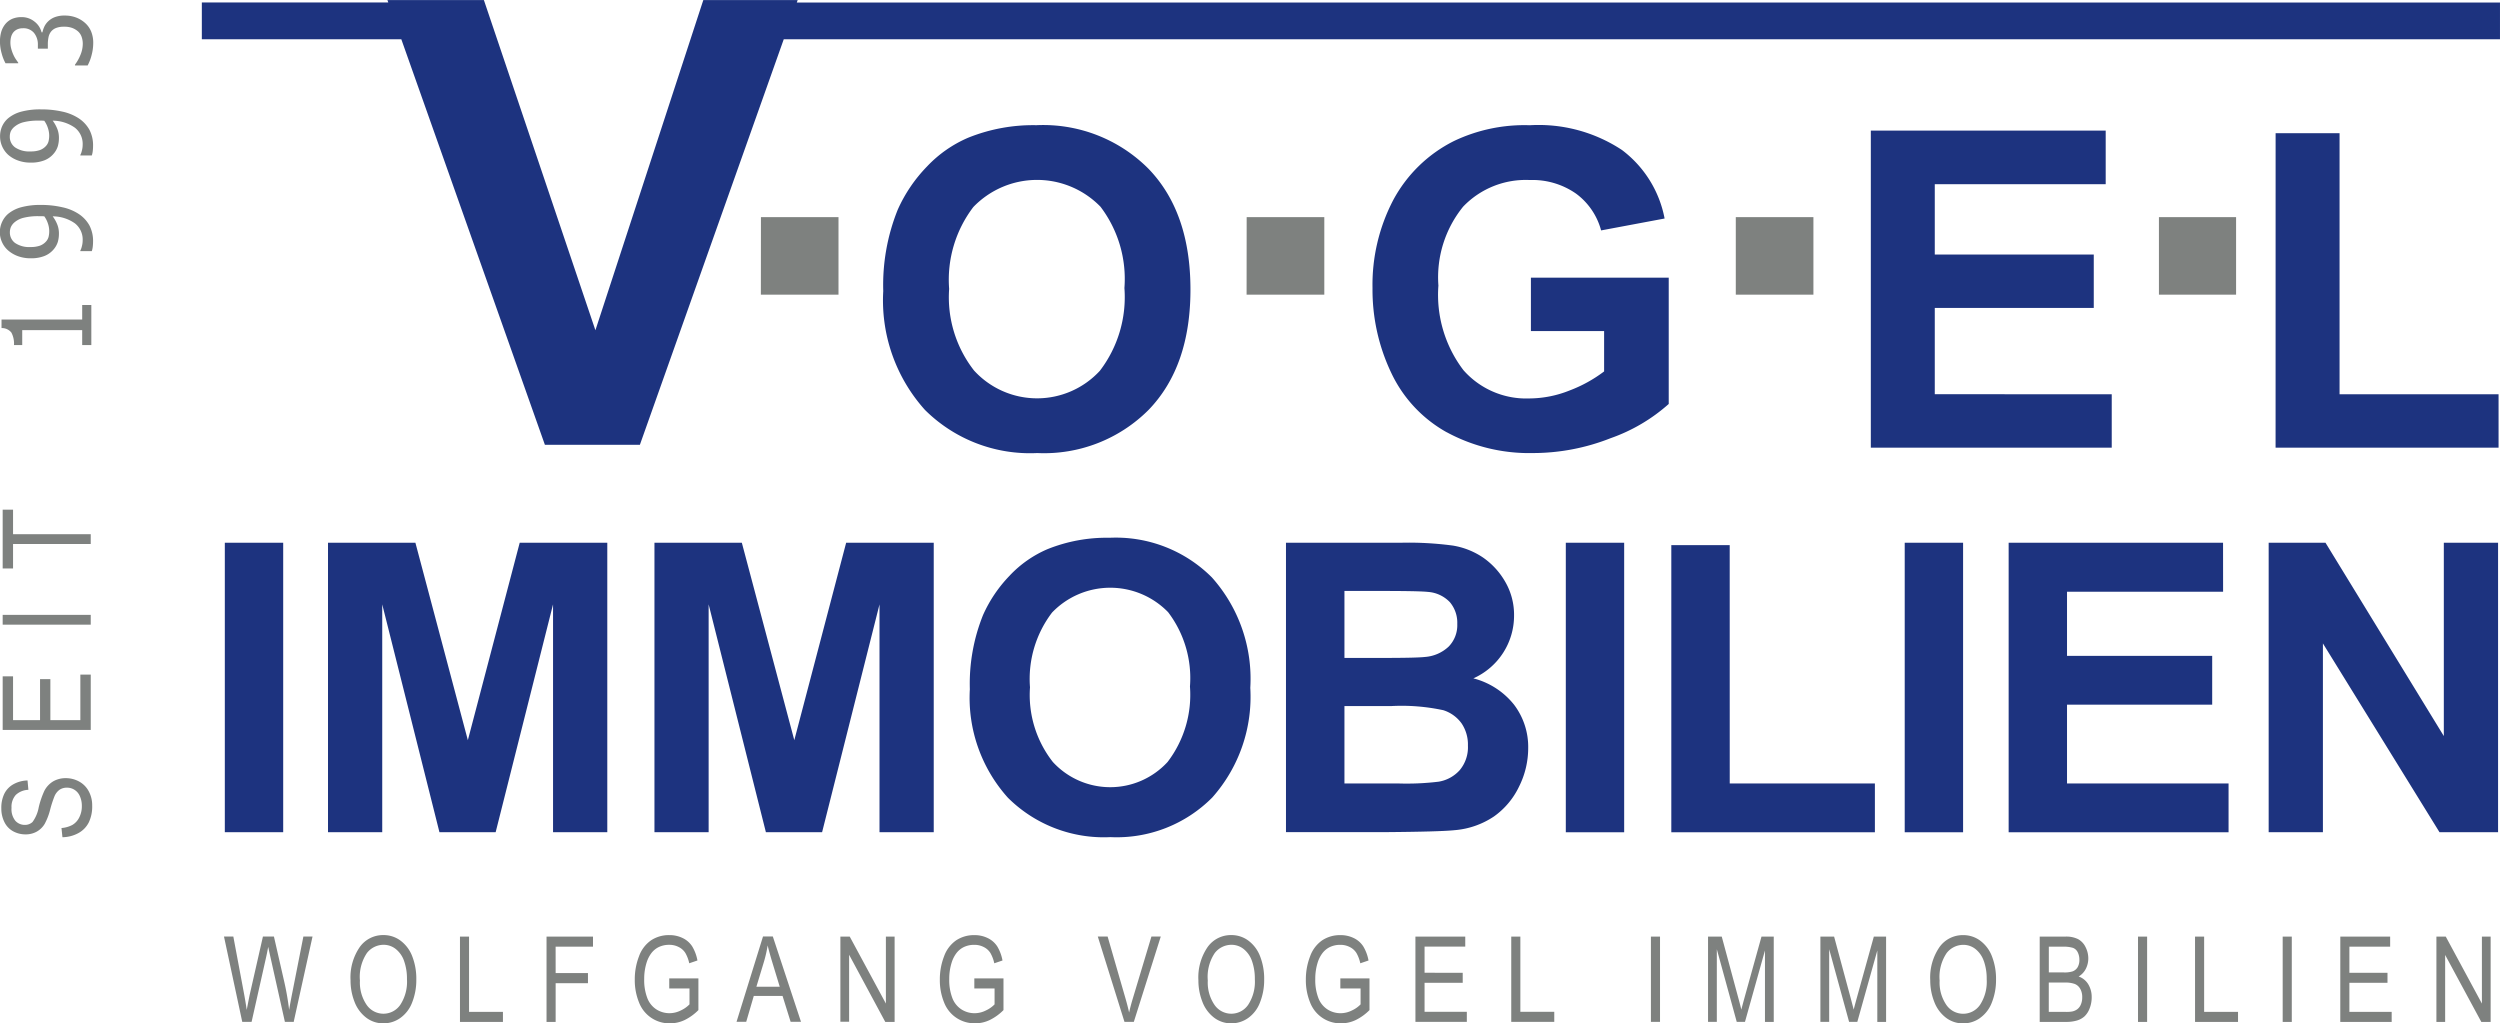
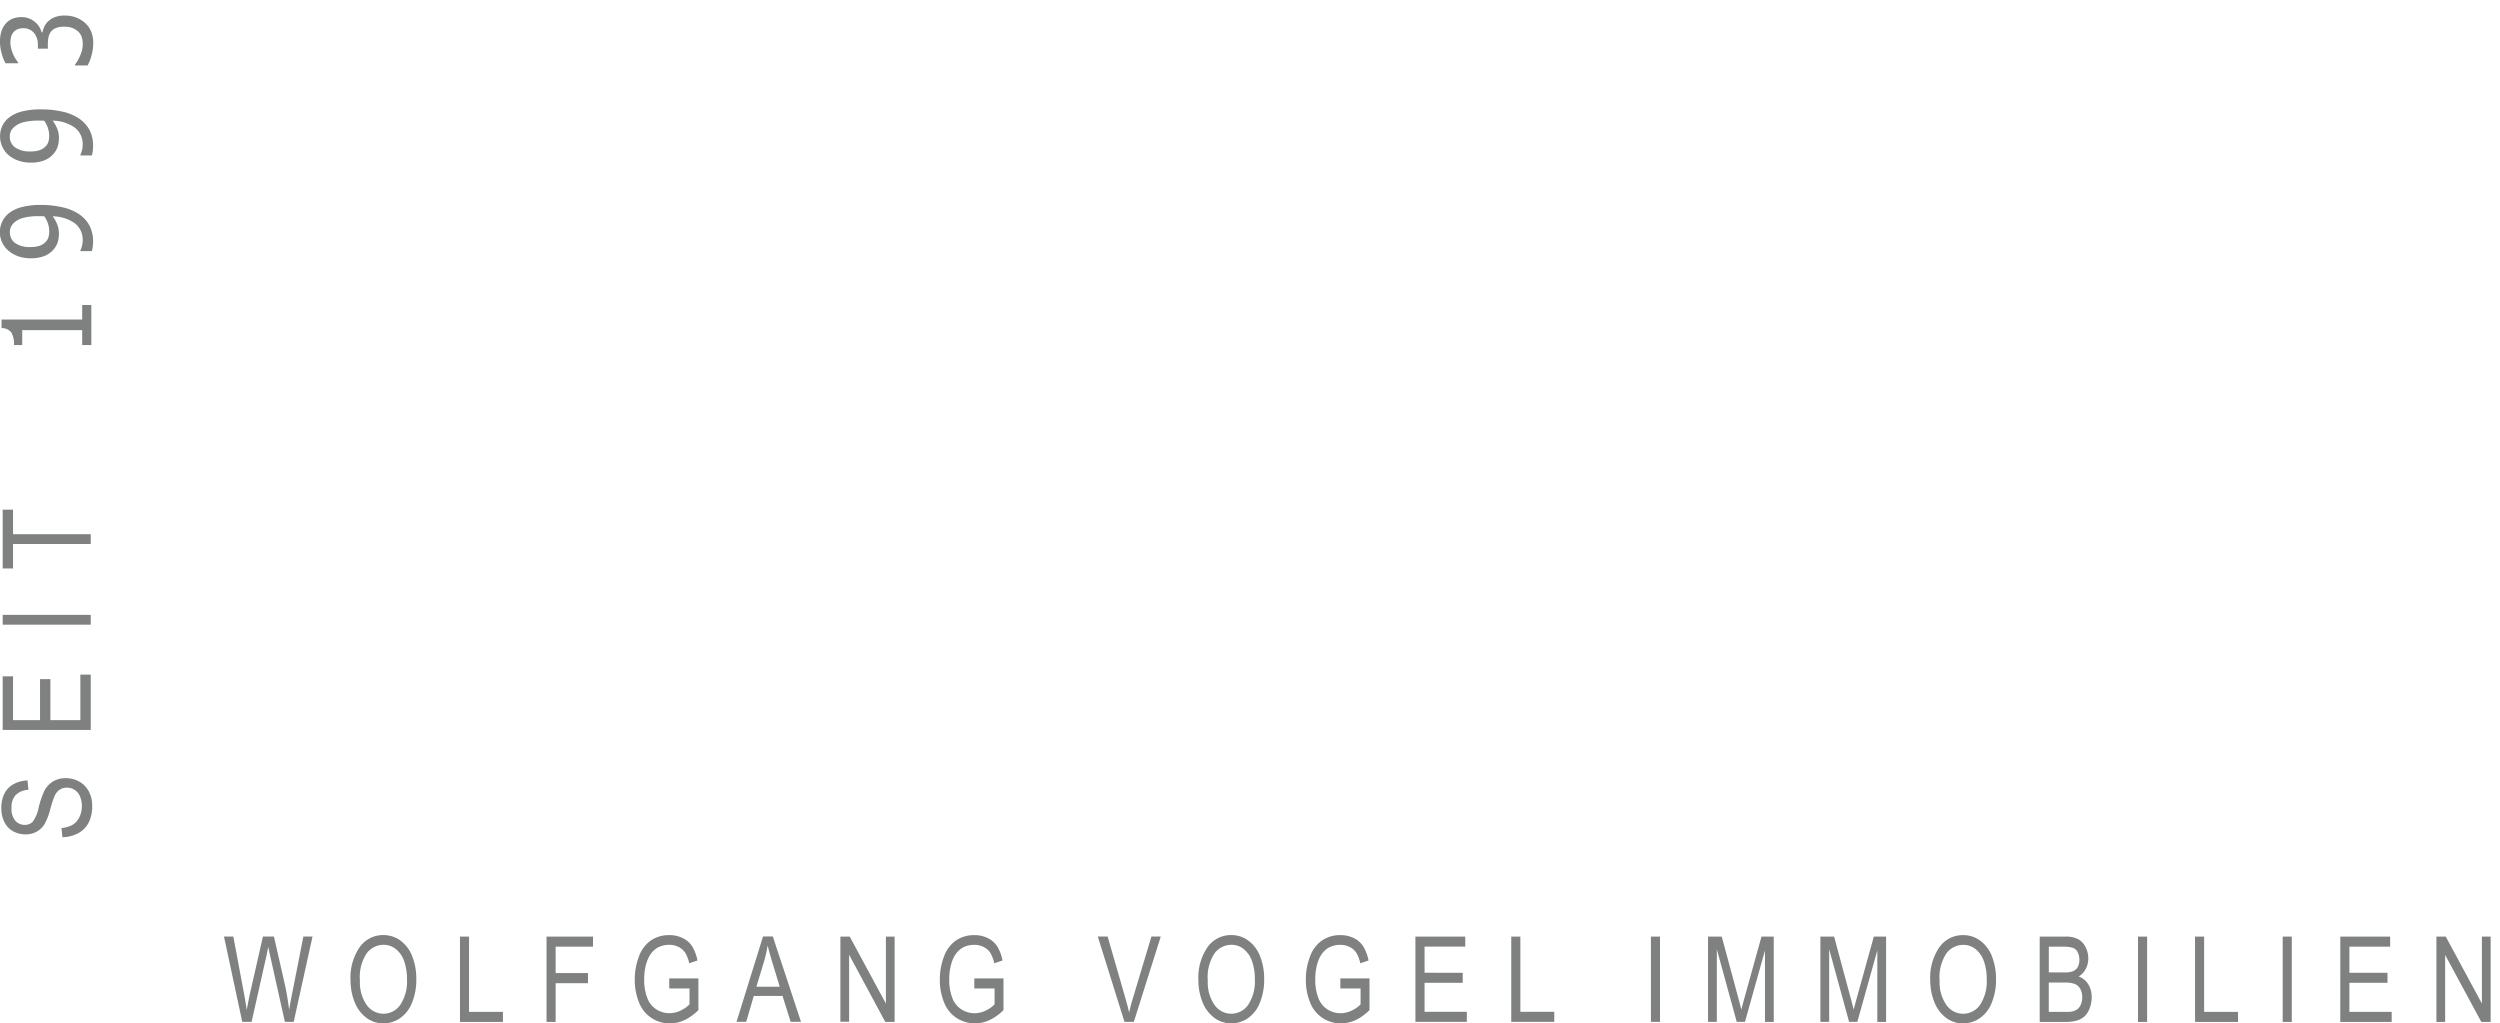
<svg xmlns="http://www.w3.org/2000/svg" width="160.516" height="65.706" viewBox="0 0 160.516 65.706">
  <g id="logo" transform="translate(-0.002 0.004)">
    <path id="Pfad_1" data-name="Pfad 1" d="M5.881,3.882a2.951,2.951,0,0,1-.251.655H4.816V4.488a2.752,2.752,0,0,0,.34-.6,1.9,1.9,0,0,0,.161-.751A1.322,1.322,0,0,0,5.242,2.7.833.833,0,0,0,5,2.341a1.237,1.237,0,0,0-.374-.216,1.5,1.5,0,0,0-.517-.075,1.354,1.354,0,0,0-.513.084.774.774,0,0,0-.317.231.852.852,0,0,0-.16.352,2.114,2.114,0,0,0-.045.441v.3h-.64V3.227a1.182,1.182,0,0,0-.247-.778.878.878,0,0,0-.718-.3.845.845,0,0,0-.372.077.721.721,0,0,0-.249.2.812.812,0,0,0-.139.3,1.517,1.517,0,0,0,.012.73,2.423,2.423,0,0,0,.131.375,1.972,1.972,0,0,0,.162.3c.057.083.109.16.158.225v.042H.357a2.716,2.716,0,0,1-.246-.624A2.839,2.839,0,0,1,0,3.013a2.207,2.207,0,0,1,.079-.625,1.462,1.462,0,0,1,.245-.483,1.209,1.209,0,0,1,.446-.353,1.506,1.506,0,0,1,.614-.118,1.294,1.294,0,0,1,.832.287,1.242,1.242,0,0,1,.455.688h.055a1.757,1.757,0,0,1,.119-.357A1.155,1.155,0,0,1,3.1,1.7a1.254,1.254,0,0,1,.427-.266,1.74,1.74,0,0,1,.634-.1,2.018,2.018,0,0,1,.717.122,1.835,1.835,0,0,1,.576.344,1.5,1.5,0,0,1,.4.557,1.919,1.919,0,0,1,.134.739A3.029,3.029,0,0,1,5.881,3.882ZM.139,8.443a1.476,1.476,0,0,1,.383-.511,2.218,2.218,0,0,1,.83-.424,4.705,4.705,0,0,1,1.3-.15A6.024,6.024,0,0,1,4,7.5a3.126,3.126,0,0,1,1.059.433,2.128,2.128,0,0,1,.683.732,2.161,2.161,0,0,1,.235,1.053,2.846,2.846,0,0,1-.017.3,1.45,1.45,0,0,1-.064.3H5.159v-.034a1.137,1.137,0,0,0,.1-.277,1.469,1.469,0,0,0,.051-.382,1.32,1.32,0,0,0-.5-1.091,2.479,2.479,0,0,0-1.424-.451,2.275,2.275,0,0,1,.3.541,1.555,1.555,0,0,1,.1.558,1.927,1.927,0,0,1-.069.535,1.351,1.351,0,0,1-.27.485,1.471,1.471,0,0,1-.6.429,2.324,2.324,0,0,1-.871.145,2.333,2.333,0,0,1-.809-.133,1.957,1.957,0,0,1-.633-.363A1.6,1.6,0,0,1,.006,9.1,1.582,1.582,0,0,1,.139,8.443ZM.973,9.8a1.613,1.613,0,0,0,.984.258,1.744,1.744,0,0,0,.6-.085A.978.978,0,0,0,2.961,9.7a.706.706,0,0,0,.16-.3,1.588,1.588,0,0,0,.04-.366,1.566,1.566,0,0,0-.086-.488,1.66,1.66,0,0,0-.231-.457l-.152-.01c-.063,0-.132,0-.21,0a3.8,3.8,0,0,0-.955.1,1.454,1.454,0,0,0-.569.273A.892.892,0,0,0,.7,8.757a.865.865,0,0,0-.069.35A.831.831,0,0,0,.973,9.8ZM.139,14.579a1.492,1.492,0,0,1,.383-.512,2.239,2.239,0,0,1,.83-.423,4.7,4.7,0,0,1,1.3-.151A5.98,5.98,0,0,1,4,13.641a3.081,3.081,0,0,1,1.059.434,2.117,2.117,0,0,1,.683.731,2.164,2.164,0,0,1,.235,1.054,2.882,2.882,0,0,1-.017.3,1.443,1.443,0,0,1-.064.3H5.159v-.035a1.129,1.129,0,0,0,.1-.276,1.472,1.472,0,0,0,.051-.384,1.32,1.32,0,0,0-.5-1.09,2.474,2.474,0,0,0-1.424-.449,2.243,2.243,0,0,1,.3.541,1.552,1.552,0,0,1,.1.558,1.922,1.922,0,0,1-.069.534,1.353,1.353,0,0,1-.27.486,1.478,1.478,0,0,1-.6.429,2.324,2.324,0,0,1-.871.145,2.387,2.387,0,0,1-.809-.132,2.016,2.016,0,0,1-.633-.364,1.529,1.529,0,0,1-.4-.535,1.551,1.551,0,0,1-.143-.644A1.59,1.59,0,0,1,.139,14.579Zm.835,1.359a1.6,1.6,0,0,0,.984.258,1.762,1.762,0,0,0,.6-.085.973.973,0,0,0,.405-.276.7.7,0,0,0,.16-.3,1.528,1.528,0,0,0-.046-.854,1.645,1.645,0,0,0-.231-.456l-.152-.01c-.063,0-.132,0-.21,0a3.8,3.8,0,0,0-.955.1,1.414,1.414,0,0,0-.569.273.892.892,0,0,0-.255.316.867.867,0,0,0-.069.35A.831.831,0,0,0,.973,15.938Zm-.8,17.121H.84v1.575H5.828v.629H.84v1.569H.174Zm0,6.754H5.828v.631H.174Zm5.655,3.837V47.2H.174V43.758H.84v2.813H2.573V43.938h.663v2.633H5.161V43.649Zm.037-23.732v2.571H5.279v-.956H1.429v.956H.9a1.5,1.5,0,0,0-.167-.8A.773.773,0,0,0,.1,21.4v-.548H5.279v-.935ZM.279,51.3a1.421,1.421,0,0,1,.6-.62,1.941,1.941,0,0,1,.891-.234l.055.6a1.246,1.246,0,0,0-.81.329,1.142,1.142,0,0,0-.273.829,1.181,1.181,0,0,0,.248.833.8.8,0,0,0,.6.261.7.7,0,0,0,.5-.185,2.284,2.284,0,0,0,.4-.95,5.611,5.611,0,0,1,.361-1.053,1.522,1.522,0,0,1,.577-.613,1.6,1.6,0,0,1,.8-.2,1.763,1.763,0,0,1,.851.216,1.524,1.524,0,0,1,.62.626,1.885,1.885,0,0,1,.222.918A2.354,2.354,0,0,1,5.7,53.144a1.6,1.6,0,0,1-.672.685,2.186,2.186,0,0,1-1.017.261L3.95,53.5a1.782,1.782,0,0,0,.7-.2,1.129,1.129,0,0,0,.44-.48,1.569,1.569,0,0,0,.167-.729,1.5,1.5,0,0,0-.128-.638.889.889,0,0,0-.832-.545.838.838,0,0,0-.465.13.976.976,0,0,0-.334.429,7.287,7.287,0,0,0-.275.847,3.94,3.94,0,0,1-.352.919,1.384,1.384,0,0,1-.527.507,1.458,1.458,0,0,1-.7.168,1.646,1.646,0,0,1-.8-.2,1.339,1.339,0,0,1-.564-.6,1.945,1.945,0,0,1-.193-.873A2.062,2.062,0,0,1,.279,51.3Z" transform="translate(0 -0.339)" fill="#7e817f" fill-rule="evenodd" />
-     <path id="Pfad_2" data-name="Pfad 2" d="M155.2,23.645V18.667h4.954v4.978Zm-27.168-4.978h4.984v4.978h-4.984Zm-31.405,0h4.985v4.978H96.622Zm-31.187,0H70.42v4.978H65.435Z" transform="translate(-16.581 -4.731)" fill="#7e817f" fill-rule="evenodd" />
    <path id="Pfad_3" data-name="Pfad 3" d="M164.2,85.987l-2.322-4.3v4.3h-.561V80.509h.6l2.321,4.3v-4.3h.561v5.478Zm-9.053-5.478h3.2v.646H155.73v1.678h2.446v.643H155.73v1.865h2.715v.646h-3.3Zm-3.7,0h.585v5.478h-.585Zm-5.628,0h.585v4.832h2.176v.646H145.82Zm-3.661,0h.585v5.478h-.585Zm-2.974,3.89a1.929,1.929,0,0,1-.131.716,1.364,1.364,0,0,1-.324.51,1.254,1.254,0,0,1-.484.27,2.394,2.394,0,0,1-.713.092h-1.686V80.509H137.5a1.706,1.706,0,0,1,.812.164,1.152,1.152,0,0,1,.479.513,1.59,1.59,0,0,1,.175.723,1.48,1.48,0,0,1-.155.662,1.209,1.209,0,0,1-.464.5,1.179,1.179,0,0,1,.617.5A1.569,1.569,0,0,1,139.184,84.4Zm-.791-2.4a1.047,1.047,0,0,0-.105-.48.563.563,0,0,0-.3-.284,2.037,2.037,0,0,0-.672-.077h-.884V82.81h.956a1.715,1.715,0,0,0,.558-.063.63.63,0,0,0,.336-.273A.918.918,0,0,0,138.394,82Zm.057,1.869a.7.7,0,0,0-.351-.317,1.78,1.78,0,0,0-.647-.091h-1.023v1.884h1.1a2.064,2.064,0,0,0,.4-.026.84.84,0,0,0,.337-.15.735.735,0,0,0,.223-.3,1.133,1.133,0,0,0,.087-.461A1.083,1.083,0,0,0,138.451,83.865Zm-6.445,1.877a1.864,1.864,0,0,1-1.073.338,1.794,1.794,0,0,1-1.115-.373,2.3,2.3,0,0,1-.744-1.021,3.7,3.7,0,0,1-.255-1.368,3.439,3.439,0,0,1,.592-2.136,1.834,1.834,0,0,1,1.525-.77,1.81,1.81,0,0,1,1.1.362,2.253,2.253,0,0,1,.749,1.011,3.952,3.952,0,0,1,.258,1.47,3.875,3.875,0,0,1-.272,1.492A2.143,2.143,0,0,1,132.006,85.742Zm.255-3.659a1.686,1.686,0,0,0-.533-.773,1.25,1.25,0,0,0-.789-.274,1.357,1.357,0,0,0-1.068.529,2.739,2.739,0,0,0-.449,1.766,2.532,2.532,0,0,0,.43,1.56,1.311,1.311,0,0,0,2.166-.005,2.71,2.71,0,0,0,.426-1.634A3.4,3.4,0,0,0,132.261,82.083ZM125.42,81.4l-1.285,4.586h-.527l-1.279-4.664v4.664h-.564V80.509h.88l1.046,3.879q.144.54.212.809c.05-.2.128-.492.235-.877l1.058-3.811h.787v5.478h-.564Zm-7.214,0-1.284,4.586h-.528l-1.279-4.664v4.664h-.564V80.509h.88l1.047,3.879c.1.36.167.63.211.809.05-.2.129-.492.235-.877l1.059-3.811h.787v5.478h-.564Zm-7.323-.892h.585v5.478h-.585Zm-8.967,0h.585v4.832h2.177v.646h-2.762Zm-6.153,0h3.2v.646H96.35v1.678H98.8v.643H96.35v1.865h2.714v.646h-3.3ZM90.99,86.08A2.092,2.092,0,0,1,89,84.736a3.789,3.789,0,0,1-.272-1.462A4.084,4.084,0,0,1,89,81.78a2.11,2.11,0,0,1,.776-1.03,2.063,2.063,0,0,1,1.167-.335,1.913,1.913,0,0,1,.867.192,1.491,1.491,0,0,1,.608.537,2.7,2.7,0,0,1,.334.9l-.528.179a2.277,2.277,0,0,0-.247-.658,1.052,1.052,0,0,0-.423-.382,1.282,1.282,0,0,0-.608-.144,1.511,1.511,0,0,0-.694.151,1.341,1.341,0,0,0-.472.4,1.984,1.984,0,0,0-.279.542,3.489,3.489,0,0,0-.168,1.1,3.223,3.223,0,0,0,.2,1.226,1.5,1.5,0,0,0,.593.733,1.549,1.549,0,0,0,.826.238,1.641,1.641,0,0,0,.742-.181,1.837,1.837,0,0,0,.548-.387V83.839h-1.3v-.644l1.872,0v2.033a3.224,3.224,0,0,1-.889.641A2.2,2.2,0,0,1,90.99,86.08Zm-5.974-.338a1.868,1.868,0,0,1-1.074.338,1.793,1.793,0,0,1-1.115-.373,2.3,2.3,0,0,1-.745-1.021,3.718,3.718,0,0,1-.253-1.368,3.439,3.439,0,0,1,.591-2.136,1.833,1.833,0,0,1,1.525-.77,1.812,1.812,0,0,1,1.1.362,2.253,2.253,0,0,1,.749,1.011,3.952,3.952,0,0,1,.258,1.47,3.89,3.89,0,0,1-.272,1.492A2.148,2.148,0,0,1,85.016,85.742Zm.255-3.659a1.693,1.693,0,0,0-.534-.773,1.249,1.249,0,0,0-.788-.274,1.358,1.358,0,0,0-1.069.529,2.739,2.739,0,0,0-.448,1.766,2.537,2.537,0,0,0,.429,1.56,1.31,1.31,0,0,0,2.165-.005,2.7,2.7,0,0,0,.427-1.634A3.414,3.414,0,0,0,85.271,82.083Zm-8.189,3.9-1.713-5.478H76l1.149,3.979c.092.32.169.617.231.9q.1-.448.238-.9l1.195-3.979h.6l-1.73,5.478Zm-9.594.093A2.088,2.088,0,0,1,65.5,84.736a3.775,3.775,0,0,1-.272-1.462,4.084,4.084,0,0,1,.27-1.494,2.119,2.119,0,0,1,.777-1.03,2.062,2.062,0,0,1,1.167-.335,1.905,1.905,0,0,1,.866.192,1.5,1.5,0,0,1,.609.537,2.7,2.7,0,0,1,.334.9l-.528.179a2.277,2.277,0,0,0-.247-.658,1.052,1.052,0,0,0-.423-.382,1.285,1.285,0,0,0-.609-.144,1.512,1.512,0,0,0-.693.151,1.335,1.335,0,0,0-.472.4,1.982,1.982,0,0,0-.278.542,3.468,3.468,0,0,0-.169,1.1,3.237,3.237,0,0,0,.2,1.226,1.5,1.5,0,0,0,.594.733,1.551,1.551,0,0,0,.826.238,1.633,1.633,0,0,0,.741-.181,1.856,1.856,0,0,0,.549-.387V83.839h-1.3v-.644l1.872,0v2.033a3.212,3.212,0,0,1-.889.641A2.2,2.2,0,0,1,67.488,86.08Zm-8.085-4.4v4.3h-.561V80.509h.6l2.322,4.3v-4.3h.56v5.478h-.6Zm-4.274,2.644H53.281l-.485,1.66h-.622l1.7-5.478h.63l1.809,5.478h-.666Zm-.642-2.107c-.14-.461-.245-.841-.314-1.137a8.26,8.26,0,0,1-.238,1.047l-.486,1.607h1.5ZM47.9,86.08a2.09,2.09,0,0,1-1.987-1.345,3.775,3.775,0,0,1-.272-1.462,4.085,4.085,0,0,1,.27-1.494,2.108,2.108,0,0,1,.776-1.03,2.064,2.064,0,0,1,1.167-.335,1.914,1.914,0,0,1,.868.192,1.491,1.491,0,0,1,.608.537,2.68,2.68,0,0,1,.334.9l-.526.179a2.3,2.3,0,0,0-.248-.658,1.057,1.057,0,0,0-.423-.382,1.282,1.282,0,0,0-.608-.144,1.516,1.516,0,0,0-.694.151,1.335,1.335,0,0,0-.472.4,2,2,0,0,0-.278.542,3.468,3.468,0,0,0-.169,1.1,3.222,3.222,0,0,0,.2,1.226,1.5,1.5,0,0,0,.591.733,1.558,1.558,0,0,0,.827.238,1.635,1.635,0,0,0,.741-.181,1.851,1.851,0,0,0,.549-.387V83.839h-1.3v-.644l1.872,0v2.033a3.232,3.232,0,0,1-.888.641A2.207,2.207,0,0,1,47.9,86.08ZM40.56,82.851h2.075V83.5H40.56v2.489h-.585V80.509h2.983v.646h-2.4Zm-6.143-2.342H35v4.832h2.176v.646H34.417Zm-3.84,5.233a1.867,1.867,0,0,1-1.073.338,1.794,1.794,0,0,1-1.116-.373,2.3,2.3,0,0,1-.745-1.021,3.7,3.7,0,0,1-.252-1.368,3.434,3.434,0,0,1,.591-2.136,1.834,1.834,0,0,1,1.525-.77,1.808,1.808,0,0,1,1.1.362,2.253,2.253,0,0,1,.749,1.011,3.952,3.952,0,0,1,.258,1.47,3.889,3.889,0,0,1-.271,1.492A2.152,2.152,0,0,1,30.577,85.742Zm.255-3.659a1.687,1.687,0,0,0-.534-.773,1.246,1.246,0,0,0-.788-.274,1.359,1.359,0,0,0-1.068.529,2.739,2.739,0,0,0-.448,1.766,2.537,2.537,0,0,0,.429,1.56,1.31,1.31,0,0,0,2.165-.005,2.7,2.7,0,0,0,.426-1.634A3.4,3.4,0,0,0,30.831,82.083Zm-7.656,3.9-.932-4.175q-.118-.523-.139-.642c-.046.251-.089.466-.129.642l-.938,4.175h-.6l-1.173-5.478h.6l.673,3.591c.072.376.134.75.187,1.12q.169-.877.2-1.011l.841-3.7h.706l.633,2.772a17.656,17.656,0,0,1,.343,1.939c.057-.344.131-.743.221-1.191l.694-3.52h.588L23.74,85.987Z" transform="translate(-4.882 -20.378)" fill="#7e817f" fill-rule="evenodd" />
-     <path id="Pfad_4" data-name="Pfad 4" d="M164.916,2.519H54.722L45.486,28.553h-6.1L30.169,2.519H17.36V.154H29.332L29.276,0h6.194l7.16,21.2L49.558,0h6.059l-.057.158H164.916ZM22.584,53.428H18.836V34.842h3.748ZM34.44,47.52l3.33-12.678h5.623V53.428H39.91V38.8L36.225,53.428H32.616L28.943,38.8V53.428H25.461V34.842h5.611Zm20.96,0L58.73,34.842h5.623V53.428H60.871V38.8L57.185,53.428H53.576L49.9,38.8V53.428H46.421V34.842h5.61ZM71,29.085a9.56,9.56,0,0,1-7.212-2.771,10.517,10.517,0,0,1-2.677-7.63,12.961,12.961,0,0,1,.929-5.221,9.589,9.589,0,0,1,1.893-2.79,7.918,7.918,0,0,1,2.628-1.833,11.141,11.141,0,0,1,4.384-.806,9.539,9.539,0,0,1,7.191,2.792q2.7,2.791,2.7,7.761,0,4.931-2.677,7.715A9.475,9.475,0,0,1,71,29.085Zm4.058-15.817a5.677,5.677,0,0,0-8.163.021,7.7,7.7,0,0,0-1.553,5.256,7.63,7.63,0,0,0,1.6,5.242,5.479,5.479,0,0,0,8.079.014,7.79,7.79,0,0,0,1.575-5.312A7.664,7.664,0,0,0,75.059,13.268Zm-5.81,23.665a7.262,7.262,0,0,1,2.4-1.674,10.179,10.179,0,0,1,4-.735,8.709,8.709,0,0,1,6.566,2.548,9.772,9.772,0,0,1,2.464,7.087A9.735,9.735,0,0,1,82.237,51.2,8.639,8.639,0,0,1,75.7,53.745a8.727,8.727,0,0,1-6.585-2.53,9.6,9.6,0,0,1-2.444-6.966,11.81,11.81,0,0,1,.849-4.767A8.752,8.752,0,0,1,69.249,36.934Zm2.742,11.975a5,5,0,0,0,7.377.012,7.1,7.1,0,0,0,1.437-4.848,6.993,6.993,0,0,0-1.4-4.767,5.179,5.179,0,0,0-7.453.019,7.027,7.027,0,0,0-1.418,4.8A6.97,6.97,0,0,0,71.991,48.908ZM97.682,35.025a4.866,4.866,0,0,1,1.937.767,4.8,4.8,0,0,1,1.424,1.553,4.216,4.216,0,0,1,.57,2.175A4.406,4.406,0,0,1,99,43.551a4.888,4.888,0,0,1,2.609,1.687,4.482,4.482,0,0,1,.912,2.8,5.523,5.523,0,0,1-.589,2.465,4.969,4.969,0,0,1-1.608,1.914,5.288,5.288,0,0,1-2.514.88q-.938.1-4.521.128h-6.32V34.842h7.42A21.351,21.351,0,0,1,97.682,35.025ZM90.723,50.3h3.469a16.929,16.929,0,0,0,2.571-.114,2.32,2.32,0,0,0,1.362-.742,2.286,2.286,0,0,0,.526-1.578,2.428,2.428,0,0,0-.405-1.421,2.3,2.3,0,0,0-1.172-.849,12.7,12.7,0,0,0-3.324-.267H90.723Zm0-12.361v4.3h2.456q2.192,0,2.723-.063a2.48,2.48,0,0,0,1.514-.666,1.965,1.965,0,0,0,.551-1.451,2.046,2.046,0,0,0-.475-1.4A2.157,2.157,0,0,0,96.08,38q-.558-.062-3.2-.061Zm6.56-10.192a8.514,8.514,0,0,1-3.565-3.832,12.391,12.391,0,0,1-1.193-5.423,11.741,11.741,0,0,1,1.331-5.651,8.98,8.98,0,0,1,3.9-3.791,10.51,10.51,0,0,1,4.869-1.013,9.7,9.7,0,0,1,5.915,1.589,7.177,7.177,0,0,1,2.739,4.4l-4.077.764a4.312,4.312,0,0,0-1.616-2.367,4.887,4.887,0,0,0-2.962-.868,5.559,5.559,0,0,0-4.279,1.708,7.2,7.2,0,0,0-1.589,5.067,7.974,7.974,0,0,0,1.61,5.437,5.369,5.369,0,0,0,4.217,1.812,7.042,7.042,0,0,0,2.586-.508,8.855,8.855,0,0,0,2.226-1.227V21.253h-4.7V17.822h8.849v8.111a11.162,11.162,0,0,1-3.737,2.2,13.574,13.574,0,0,1-4.96.952A11.113,11.113,0,0,1,97.283,27.744Zm11.4,25.684h-3.747V34.842h3.747Zm6.778-3.131h9.32v3.131H111.71V34.995h3.749Zm14.983,3.131h-3.748V34.842h3.748Zm9.544-28.121v3.431H124.52V8.381H139.6v3.443H128.626v4.513h10.208v3.43H128.626v5.54Zm7.15,12.679H137.117v4.12h9.321v3.131h-9.321V50.3h10.372v3.131h-14.12V34.842h13.766Zm3.372-29.44h4.106v16.76h10.209v3.431H150.508Zm10.8,38.706V34.842h3.483V53.428h-3.761l-7.485-12.12v12.12h-3.483V34.842h3.648Z" transform="translate(-4.399)" fill="#1d337f" fill-rule="evenodd" />
  </g>
</svg>